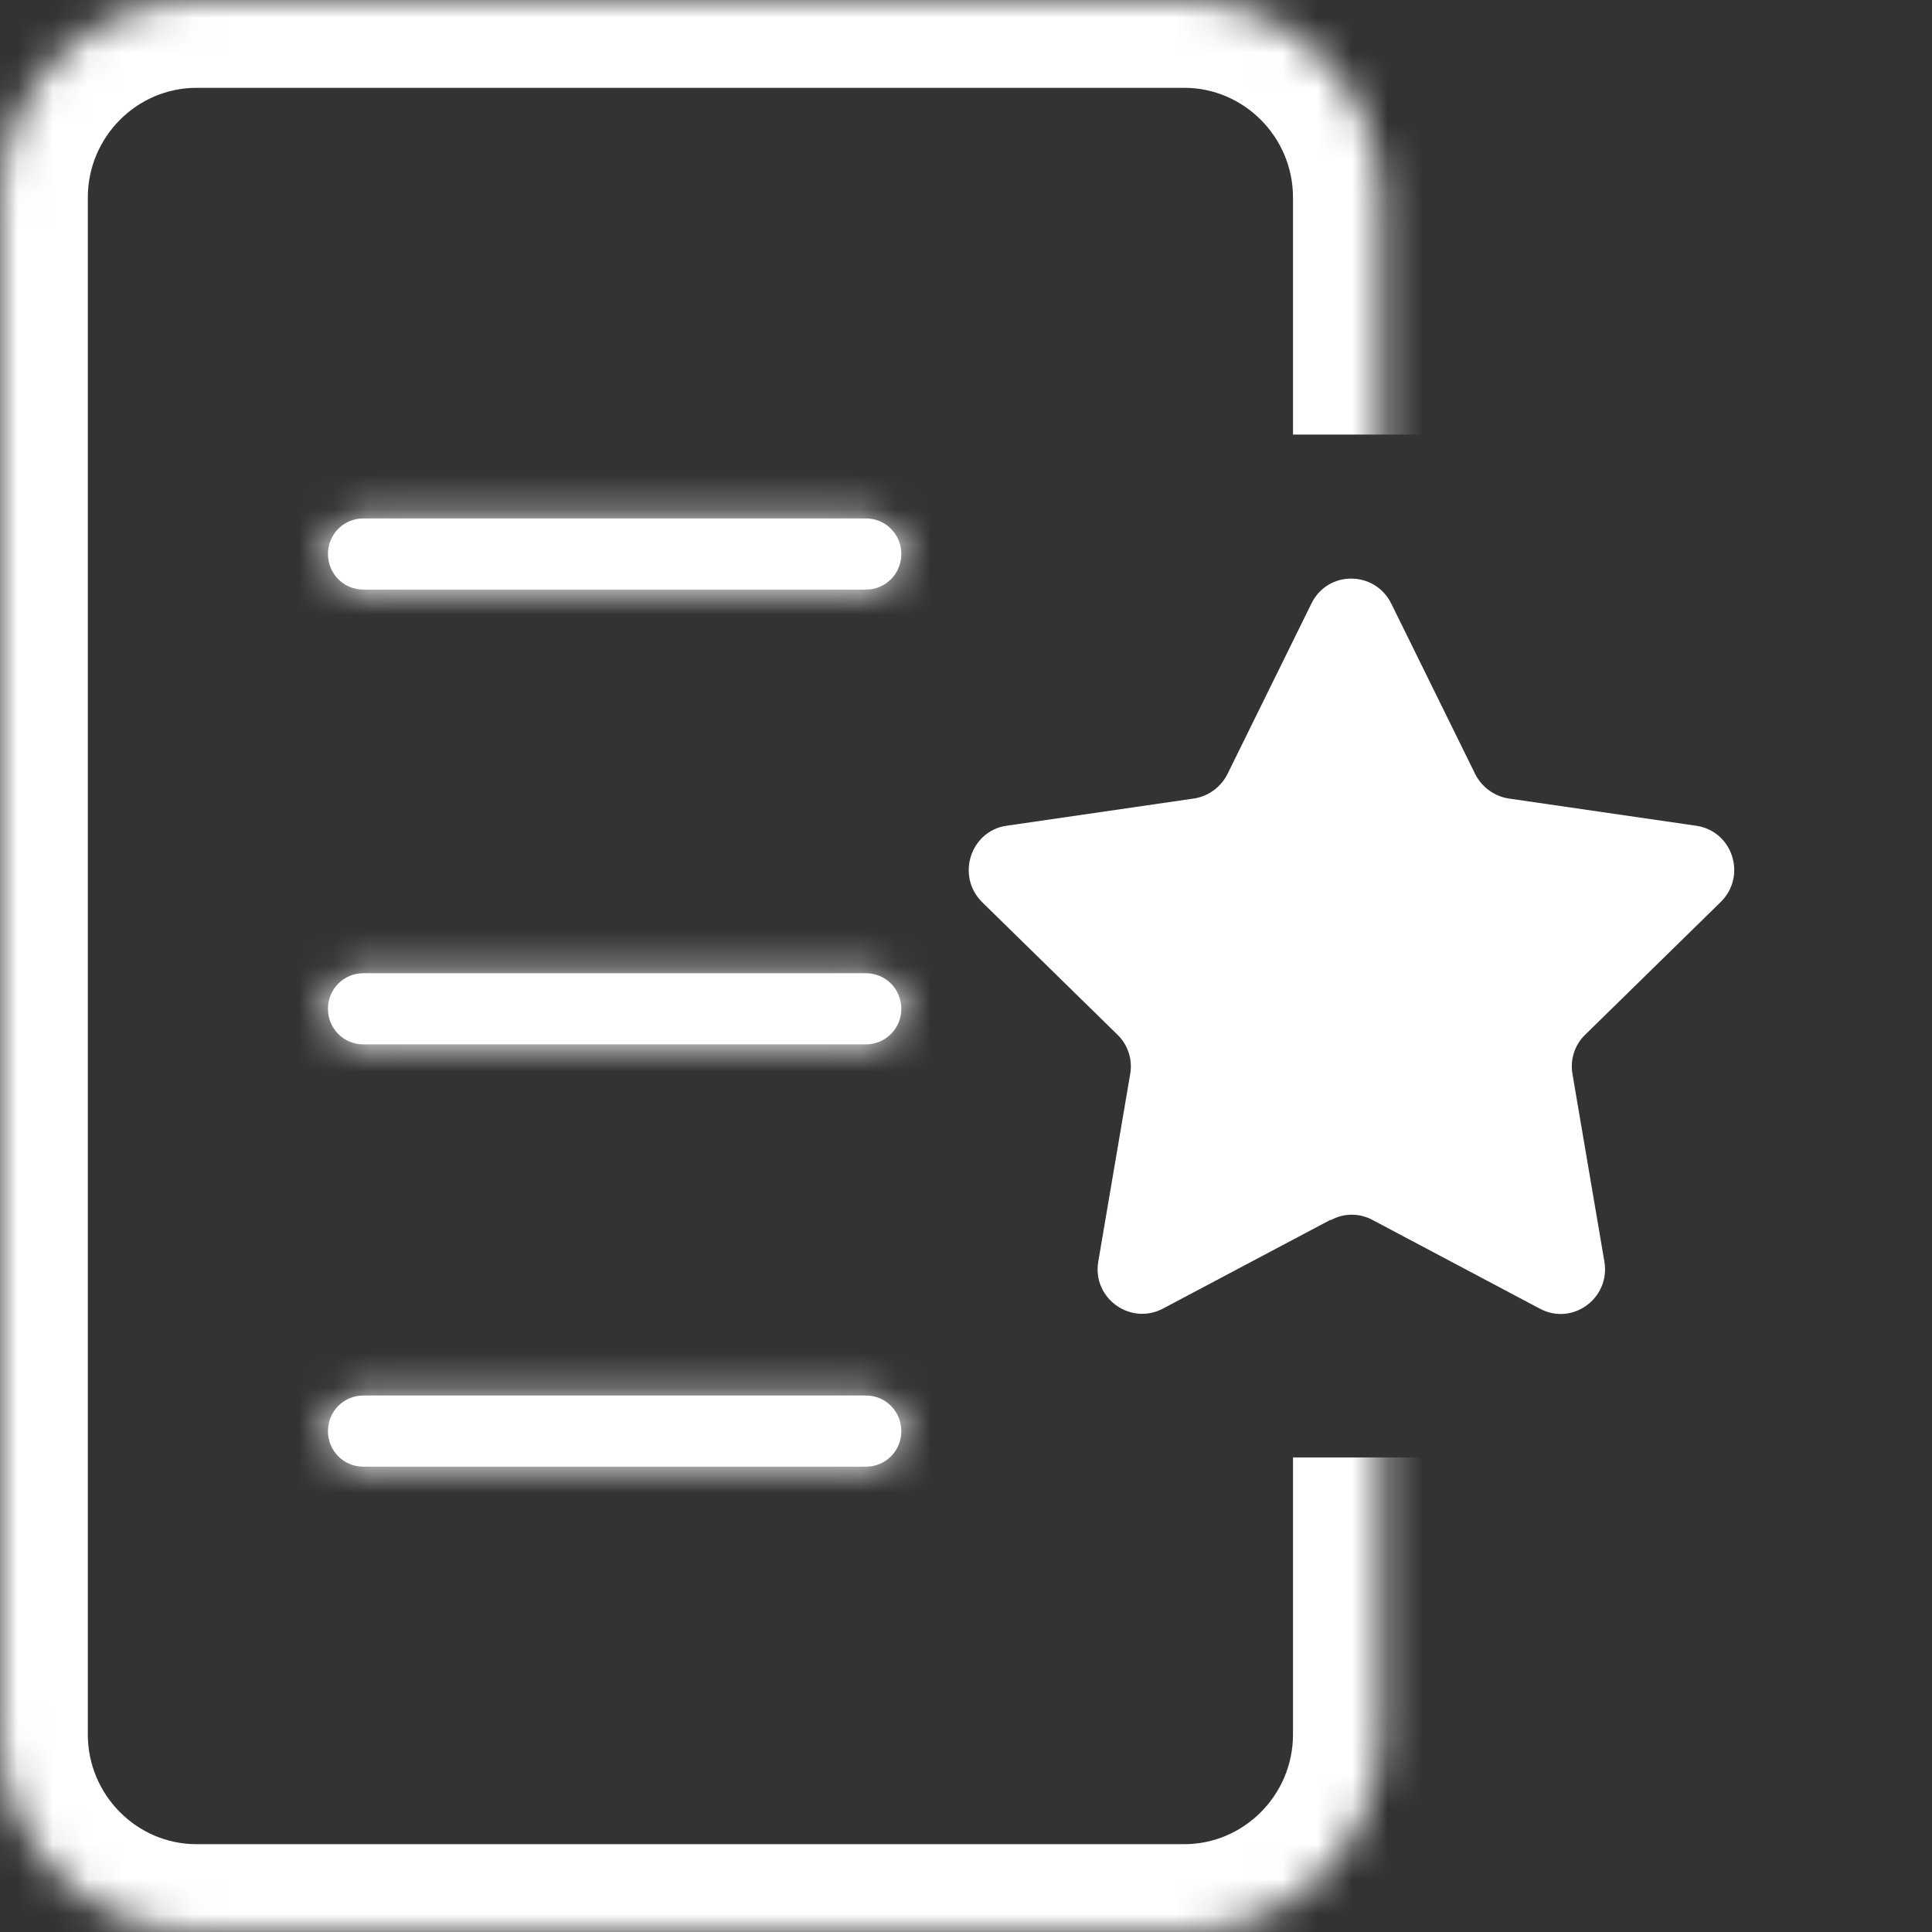
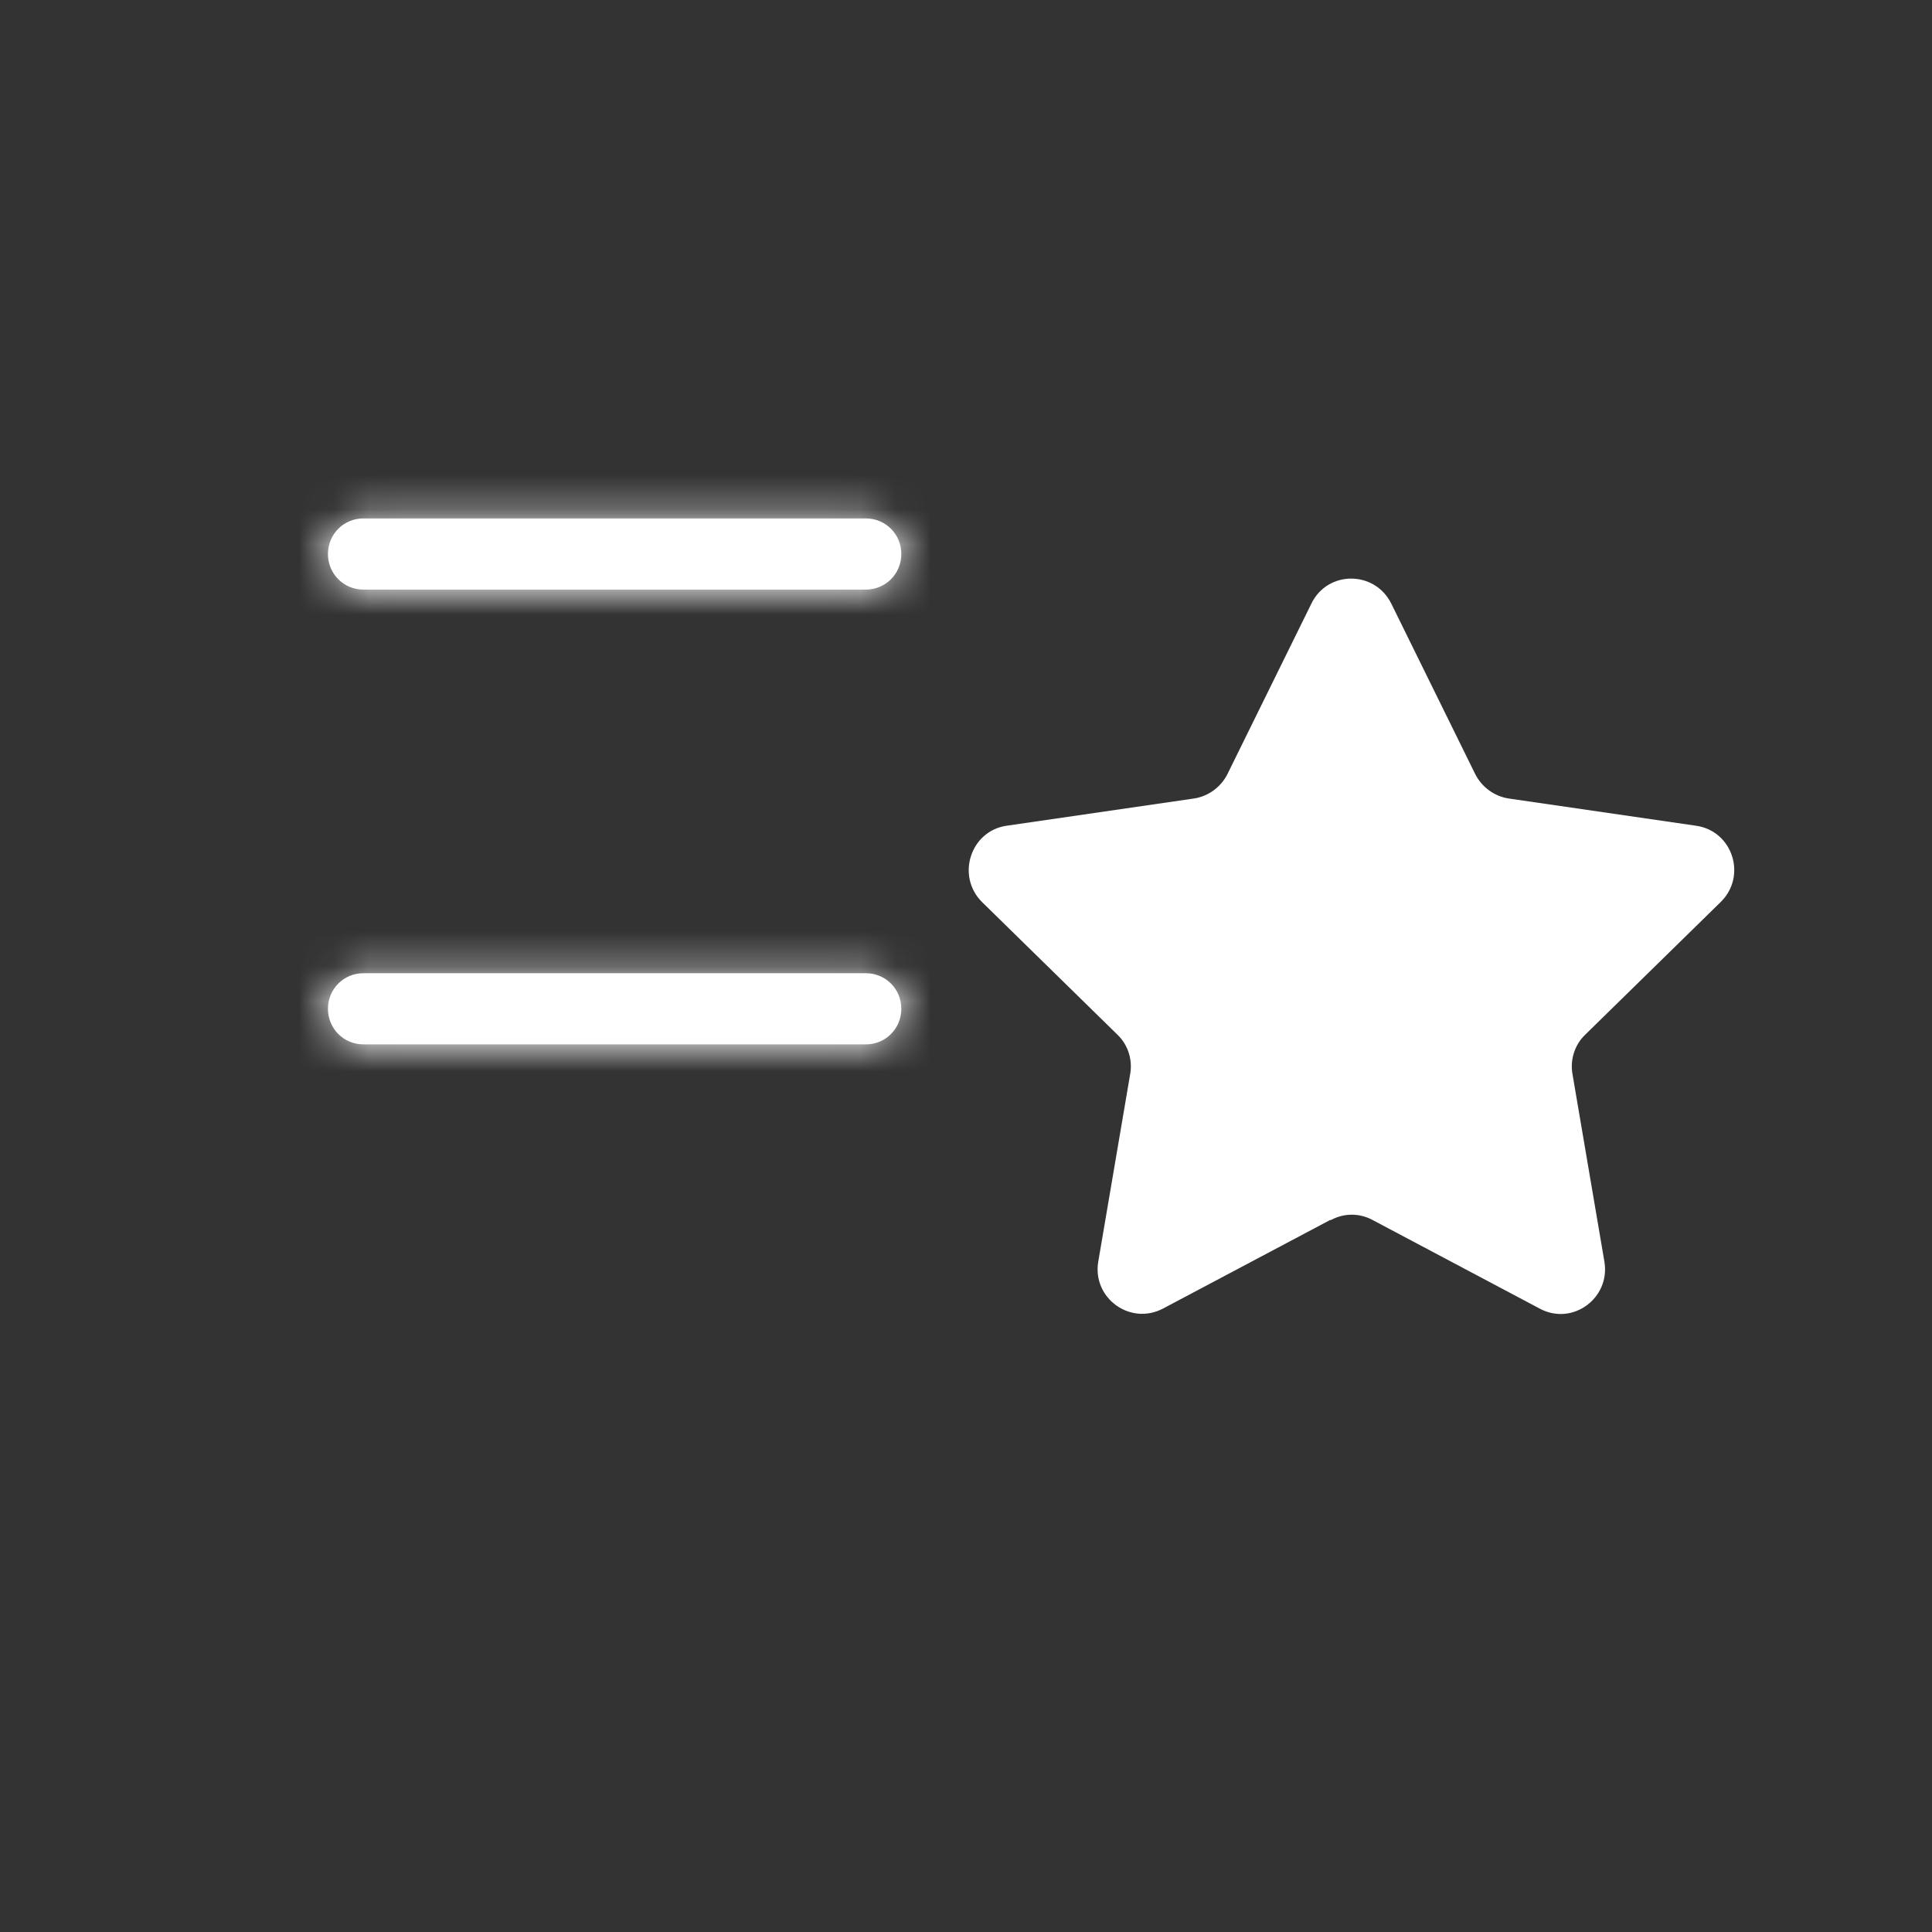
<svg xmlns="http://www.w3.org/2000/svg" width="55" height="55" viewBox="0 0 55 55" fill="none">
  <rect x="0" y="0" width="55" height="55" fill="#333333" stroke="none" />
  <g id="Layer_1">
    <g id="Group">
      <g id="Vector">
        <mask id="path-1-inside-1_2614_43968" fill="white">
          <path d="M39.309 12.372V5.624C39.309 2.524 36.798 0 33.715 0H5.594C2.511 0 0 2.524 0 5.624V49.376C0 52.476 2.511 55 5.594 55H33.715C36.798 55 39.309 52.476 39.309 49.376V41.491" />
        </mask>
-         <path d="M41.809 12.372V5.624H36.809V12.372H41.809ZM41.809 5.624C41.809 1.156 38.191 -2.5 33.715 -2.5V2.5C35.404 2.5 36.809 3.893 36.809 5.624H41.809ZM33.715 -2.5H5.594V2.5H33.715V-2.5ZM5.594 -2.5C1.118 -2.5 -2.5 1.156 -2.5 5.624H2.5C2.5 3.893 3.904 2.5 5.594 2.5V-2.5ZM-2.5 5.624V49.376H2.5V5.624H-2.5ZM-2.5 49.376C-2.5 53.844 1.118 57.5 5.594 57.5V52.5C3.904 52.5 2.5 51.107 2.5 49.376H-2.5ZM5.594 57.5H33.715V52.5H5.594V57.5ZM33.715 57.5C38.191 57.5 41.809 53.844 41.809 49.376H36.809C36.809 51.107 35.404 52.5 33.715 52.5V57.5ZM41.809 49.376V41.491H36.809V49.376H41.809Z" fill="white" mask="url(#path-1-inside-1_2614_43968)" />
      </g>
      <g id="Vector_2">
        <mask id="path-3-inside-2_2614_43968" fill="white">
          <path d="M24.652 14.759H10.343C9.784 14.759 9.336 15.209 9.336 15.771C9.336 16.334 9.784 16.784 10.343 16.784H24.652C25.211 16.784 25.659 16.334 25.659 15.771C25.659 15.209 25.211 14.759 24.652 14.759Z" />
        </mask>
        <path d="M24.652 14.759H10.343C9.784 14.759 9.336 15.209 9.336 15.771C9.336 16.334 9.784 16.784 10.343 16.784H24.652C25.211 16.784 25.659 16.334 25.659 15.771C25.659 15.209 25.211 14.759 24.652 14.759Z" fill="white" />
        <path d="M24.652 12.259H10.343V17.259H24.652V12.259ZM10.343 12.259C8.391 12.259 6.836 13.841 6.836 15.771H11.836C11.836 16.577 11.177 17.259 10.343 17.259V12.259ZM6.836 15.771C6.836 17.702 8.391 19.284 10.343 19.284V14.284C11.177 14.284 11.836 14.966 11.836 15.771H6.836ZM10.343 19.284H24.652V14.284H10.343V19.284ZM24.652 19.284C26.604 19.284 28.159 17.702 28.159 15.771H23.159C23.159 14.966 23.818 14.284 24.652 14.284V19.284ZM28.159 15.771C28.159 13.841 26.604 12.259 24.652 12.259V17.259C23.818 17.259 23.159 16.577 23.159 15.771H28.159Z" fill="white" mask="url(#path-3-inside-2_2614_43968)" />
      </g>
      <g id="Vector_3">
        <mask id="path-5-inside-3_2614_43968" fill="white">
          <path d="M24.652 27.706H10.343C9.784 27.706 9.336 28.156 9.336 28.718C9.336 29.281 9.784 29.731 10.343 29.731H24.652C25.211 29.731 25.659 29.281 25.659 28.718C25.659 28.156 25.211 27.706 24.652 27.706Z" />
        </mask>
        <path d="M24.652 27.706H10.343C9.784 27.706 9.336 28.156 9.336 28.718C9.336 29.281 9.784 29.731 10.343 29.731H24.652C25.211 29.731 25.659 29.281 25.659 28.718C25.659 28.156 25.211 27.706 24.652 27.706Z" fill="white" />
        <path d="M24.652 25.206H10.343V30.206H24.652V25.206ZM10.343 25.206C8.391 25.206 6.836 26.788 6.836 28.718H11.836C11.836 29.524 11.177 30.206 10.343 30.206V25.206ZM6.836 28.718C6.836 30.649 8.391 32.231 10.343 32.231V27.231C11.177 27.231 11.836 27.913 11.836 28.718H6.836ZM10.343 32.231H24.652V27.231H10.343V32.231ZM24.652 32.231C26.604 32.231 28.159 30.649 28.159 28.718H23.159C23.159 27.913 23.818 27.231 24.652 27.231V32.231ZM28.159 28.718C28.159 26.788 26.604 25.206 24.652 25.206V30.206C23.818 30.206 23.159 29.524 23.159 28.718H28.159Z" fill="white" mask="url(#path-5-inside-3_2614_43968)" />
      </g>
      <g id="Vector_4">
        <mask id="path-7-inside-4_2614_43968" fill="white">
-           <path d="M24.652 39.728H10.343C9.784 39.728 9.336 40.178 9.336 40.741C9.336 41.303 9.784 41.753 10.343 41.753H24.652C25.211 41.753 25.659 41.303 25.659 40.741C25.659 40.178 25.211 39.728 24.652 39.728Z" />
-         </mask>
-         <path d="M24.652 39.728H10.343C9.784 39.728 9.336 40.178 9.336 40.741C9.336 41.303 9.784 41.753 10.343 41.753H24.652C25.211 41.753 25.659 41.303 25.659 40.741C25.659 40.178 25.211 39.728 24.652 39.728Z" fill="white" />
+           </mask>
        <path d="M24.652 37.228H10.343V42.228H24.652V37.228ZM10.343 37.228C8.391 37.228 6.836 38.81 6.836 40.741H11.836C11.836 41.547 11.177 42.228 10.343 42.228V37.228ZM6.836 40.741C6.836 42.671 8.391 44.253 10.343 44.253V39.253C11.177 39.253 11.836 39.935 11.836 40.741H6.836ZM10.343 44.253H24.652V39.253H10.343V44.253ZM24.652 44.253C26.604 44.253 28.159 42.671 28.159 40.741H23.159C23.159 39.935 23.818 39.253 24.652 39.253V44.253ZM28.159 40.741C28.159 38.81 26.604 37.228 24.652 37.228V42.228C23.818 42.228 23.159 41.547 23.159 40.741H28.159Z" fill="white" mask="url(#path-7-inside-4_2614_43968)" />
      </g>
    </g>
    <g id="Group_2">
      <path id="Vector_5" d="M37.867 34.73L33.105 37.254C32.173 37.741 31.091 36.954 31.265 35.917L32.173 30.581C32.248 30.168 32.111 29.743 31.812 29.456L27.959 25.682C27.213 24.944 27.623 23.657 28.655 23.507L33.988 22.732C34.398 22.67 34.759 22.407 34.945 22.032L37.332 17.184C37.792 16.234 39.135 16.234 39.607 17.184L41.994 22.032C42.181 22.407 42.541 22.67 42.951 22.732L48.284 23.507C49.329 23.657 49.739 24.944 48.981 25.682L45.127 29.456C44.828 29.743 44.692 30.168 44.766 30.581L45.674 35.917C45.848 36.954 44.766 37.754 43.834 37.254L39.073 34.73C38.7 34.53 38.264 34.53 37.892 34.73H37.867Z" fill="white" />
    </g>
  </g>
</svg>